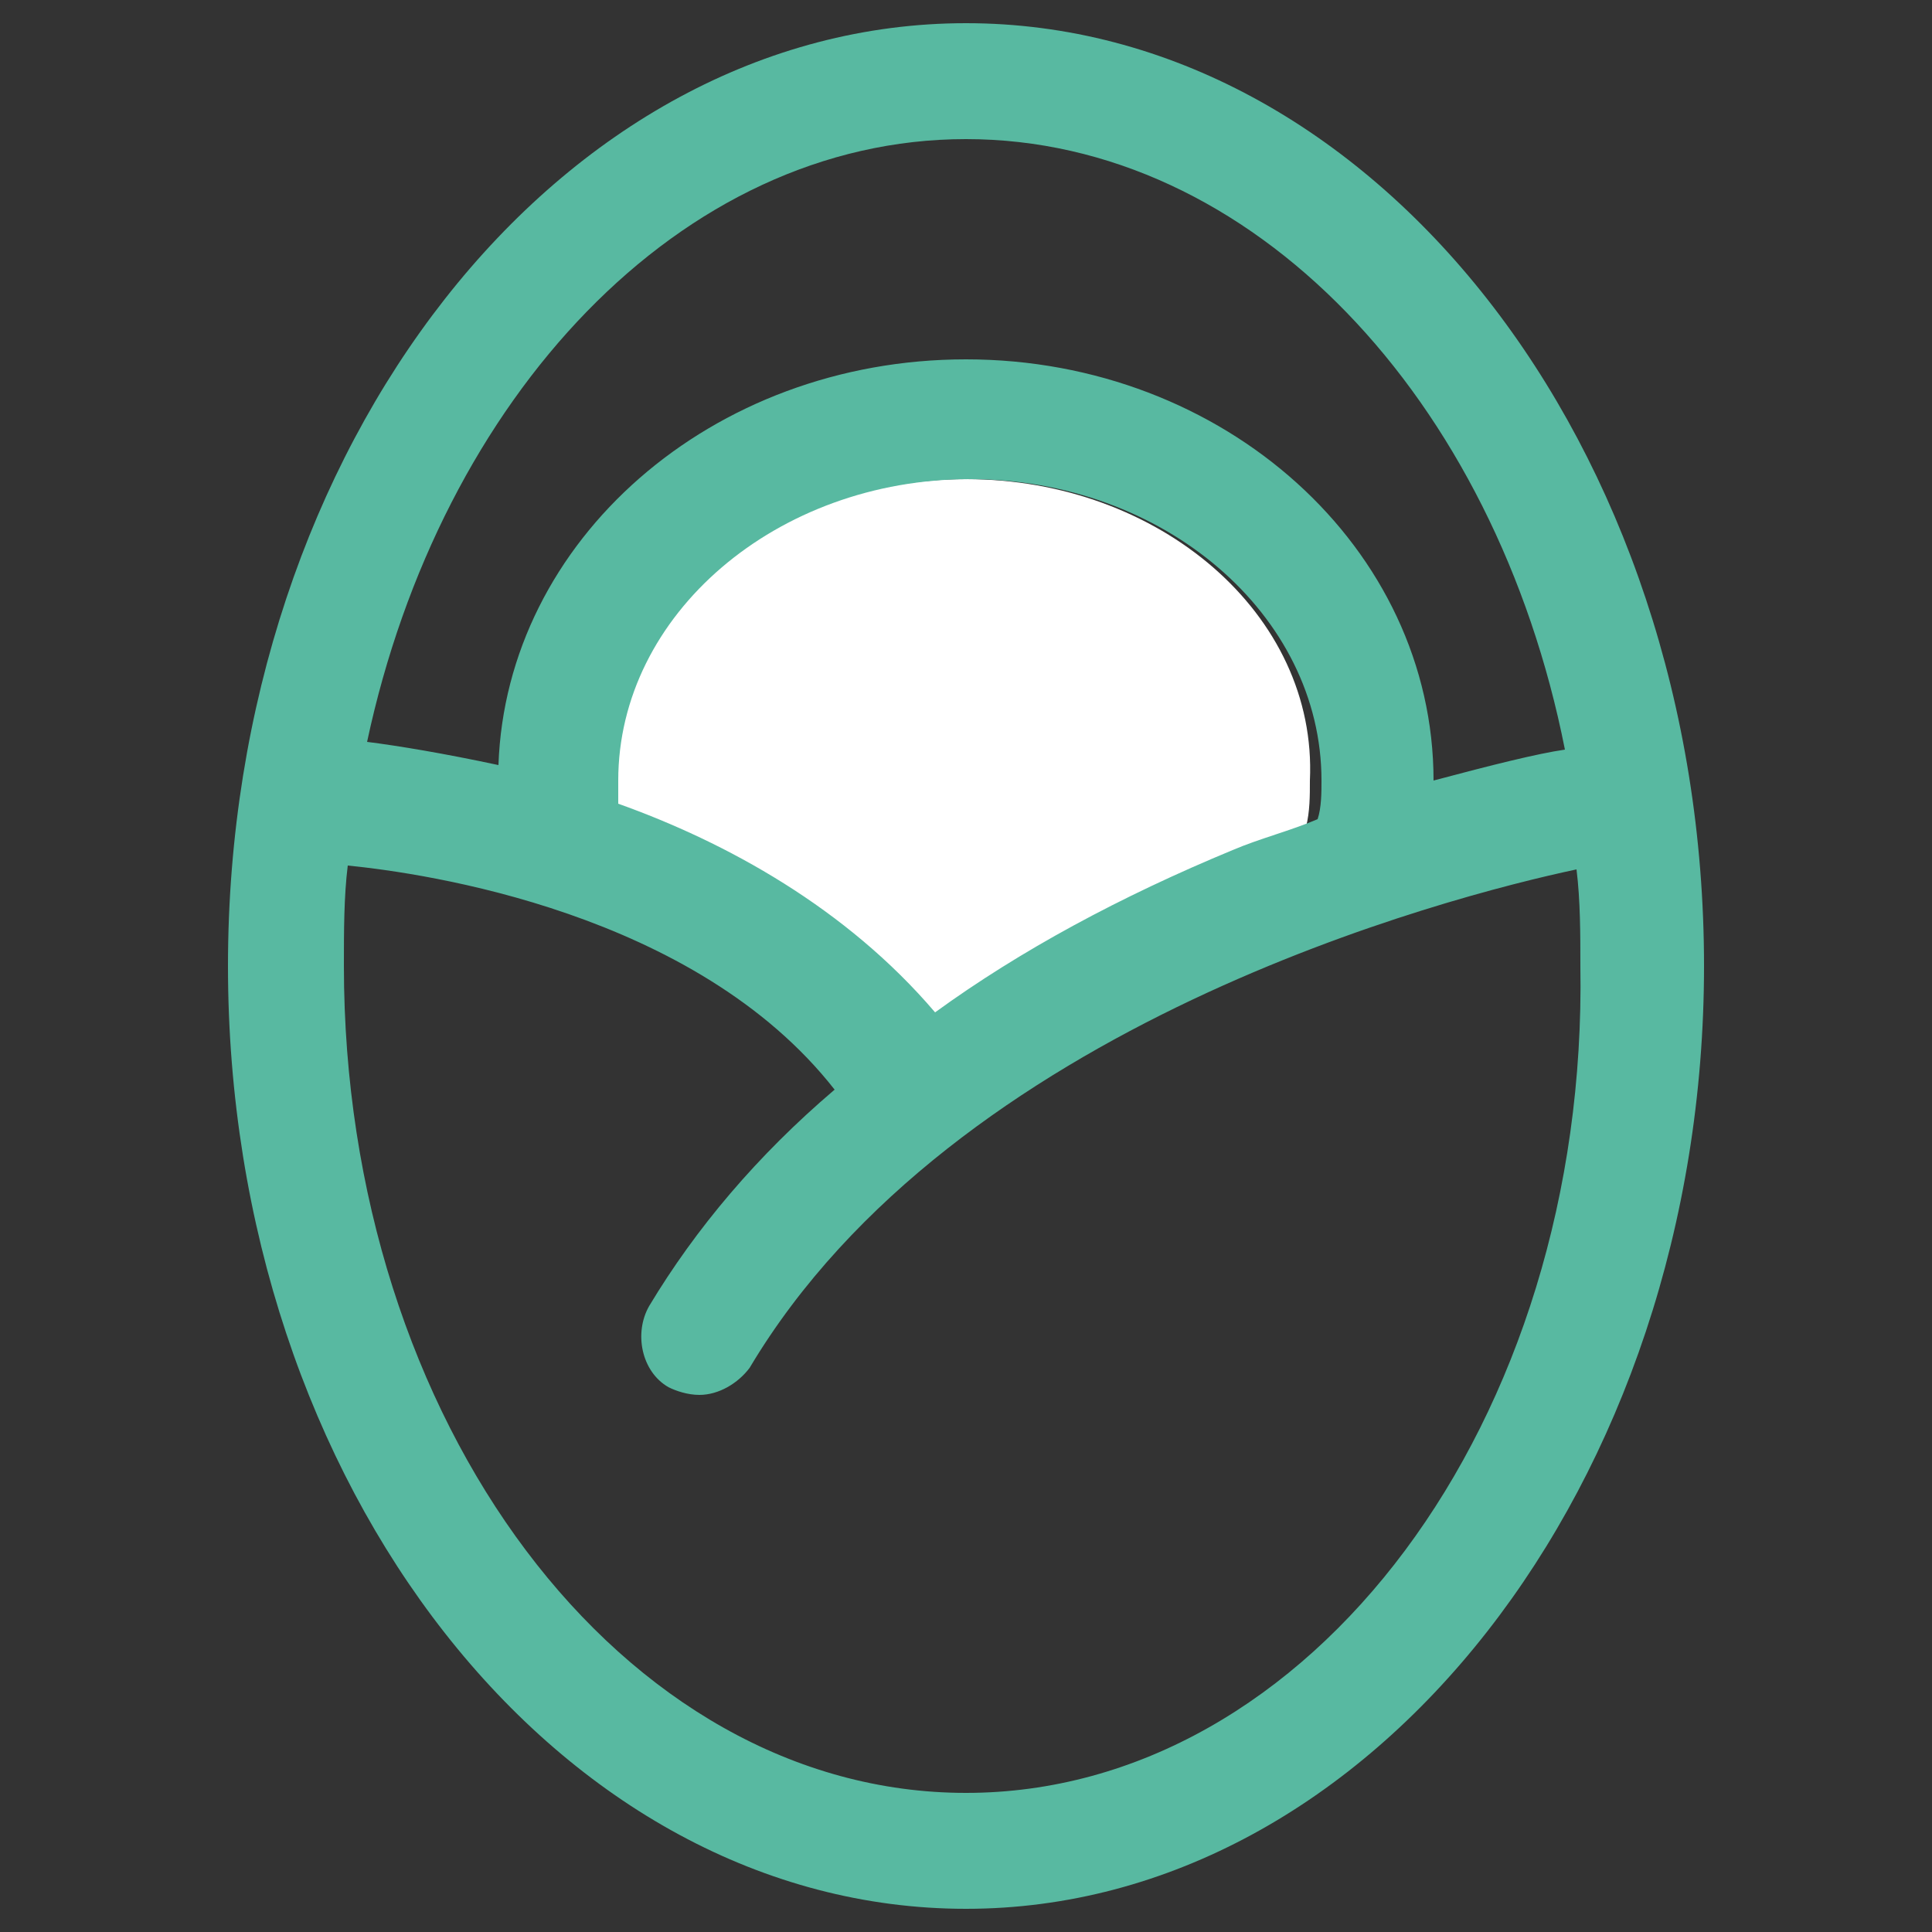
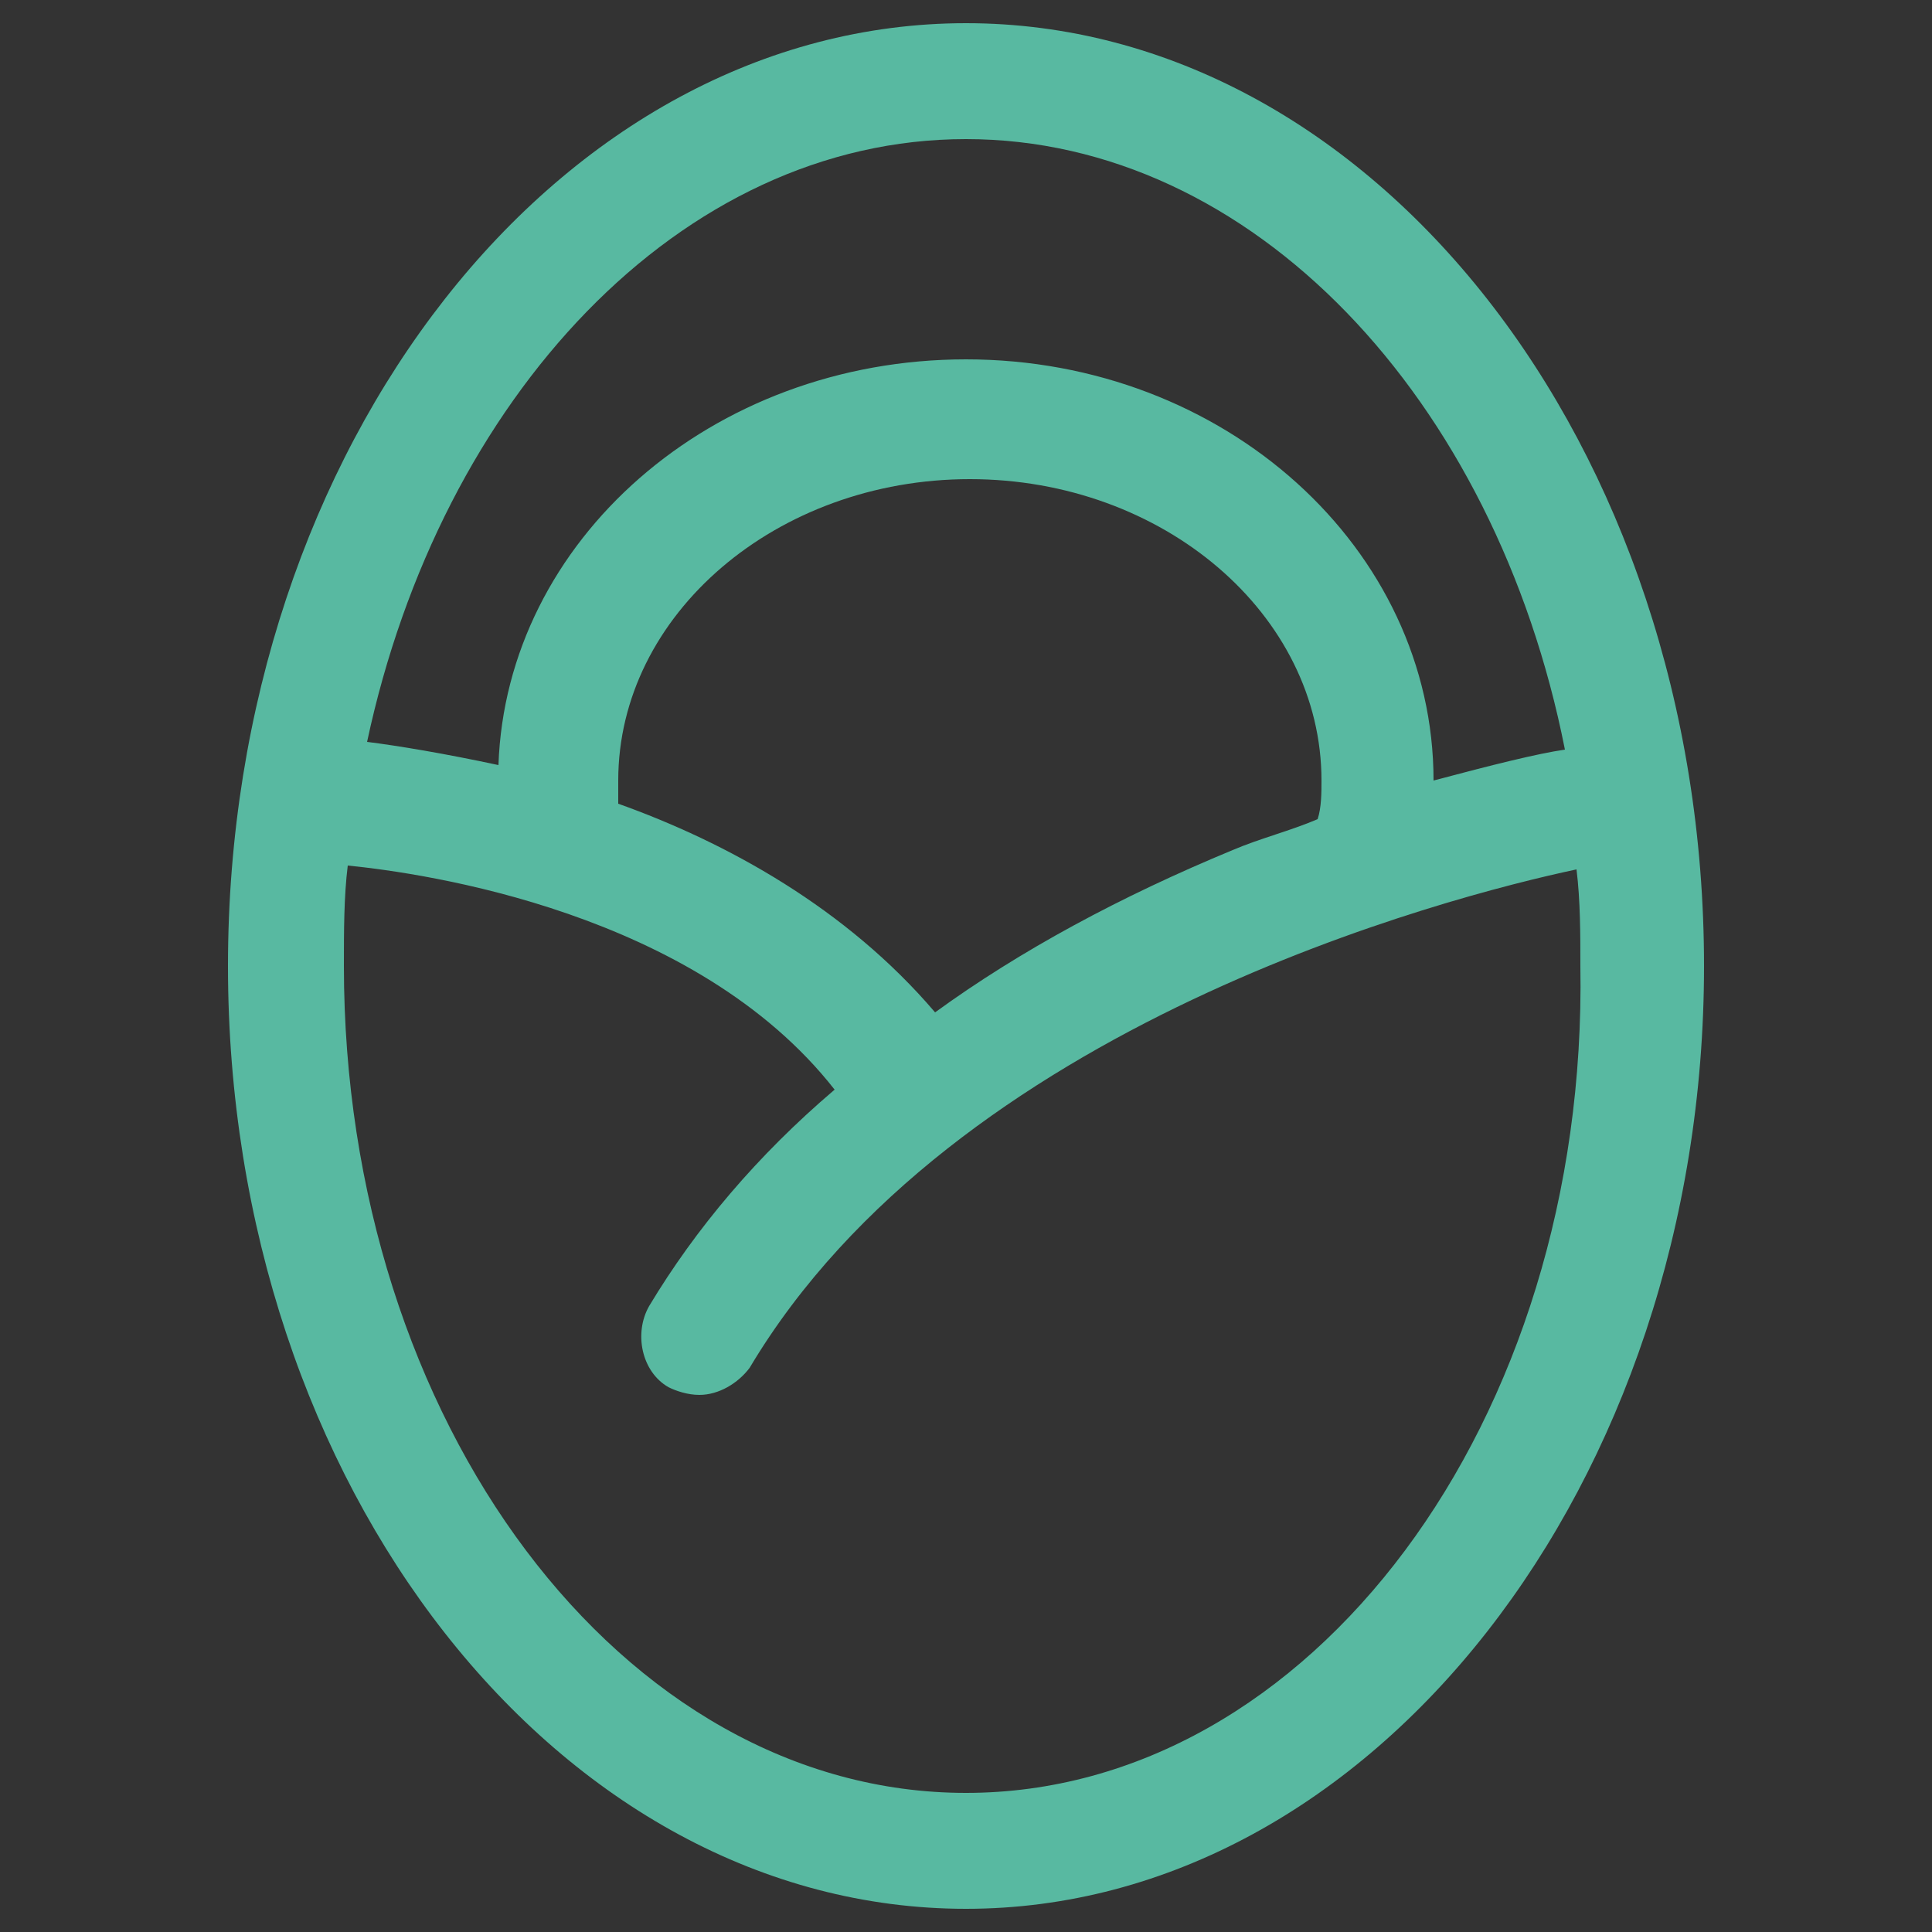
<svg xmlns="http://www.w3.org/2000/svg" version="1.1" id="レイヤー_1" x="0px" y="0px" viewBox="0 0 50 50" style="enable-background:new 0 0 50 50;" xml:space="preserve">
  <rect x="0" y="0" width="50" height="50" fill="#333333" stroke="none" />
  <style type="text/css">
	.st0{fill:#FFFFFF;}
	.st1{fill:#58B9A1;}
</style>
  <g>
-     <path class="st0" d="M25,12.4c-5,0-9.1,3.5-9.1,7.8c0,0.3,0,0.5,0,0.7c2.8,1,5.9,2.7,8.1,5.5c2.2-1.6,4.8-3,7.7-4.2   c0.7-0.3,1.4-0.6,2.1-0.8c0.1-0.4,0.1-0.8,0.1-1.2C34.1,15.9,30,12.4,25,12.4z" />
    <path class="st1" d="M25,0.6C14.5,0.6,5.9,11.5,5.9,25c0,13.5,8.6,24.4,19.1,24.4c10.5,0,19.1-11,19.1-24.4   C44.1,11.5,35.5,0.6,25,0.6z M25,3.6c7.4,0,13.7,6.7,15.5,15.8c-0.7,0.1-1.9,0.4-3.4,0.8c0,0,0,0,0,0c0-6-5.4-10.9-12.1-10.9   c-6.6,0-11.9,4.7-12.1,10.5c-1.4-0.3-2.6-0.5-3.4-0.6C11.4,10.3,17.6,3.6,25,3.6z M16,20.8c0-0.2,0-0.4,0-0.6   c0-4.3,4.1-7.8,9.1-7.8s9.1,3.5,9.1,7.8c0,0.3,0,0.7-0.1,1c-0.7,0.3-1.5,0.5-2.2,0.8c-2.9,1.2-5.5,2.6-7.7,4.2   C21.9,23.5,18.8,21.8,16,20.8z M25,46.4c-8.9,0-16.1-9.6-16.1-21.4c0-0.9,0-1.8,0.1-2.6c2,0.2,9,1.2,12.6,5.8   c-2,1.7-3.6,3.6-4.8,5.6c-0.4,0.7-0.2,1.7,0.5,2.1c0.2,0.1,0.5,0.2,0.8,0.2c0.5,0,1-0.3,1.3-0.7c5.3-8.9,18.1-12.2,21.4-12.9   c0.1,0.8,0.1,1.7,0.1,2.5C41.1,36.8,33.9,46.4,25,46.4z" />
  </g>
</svg>